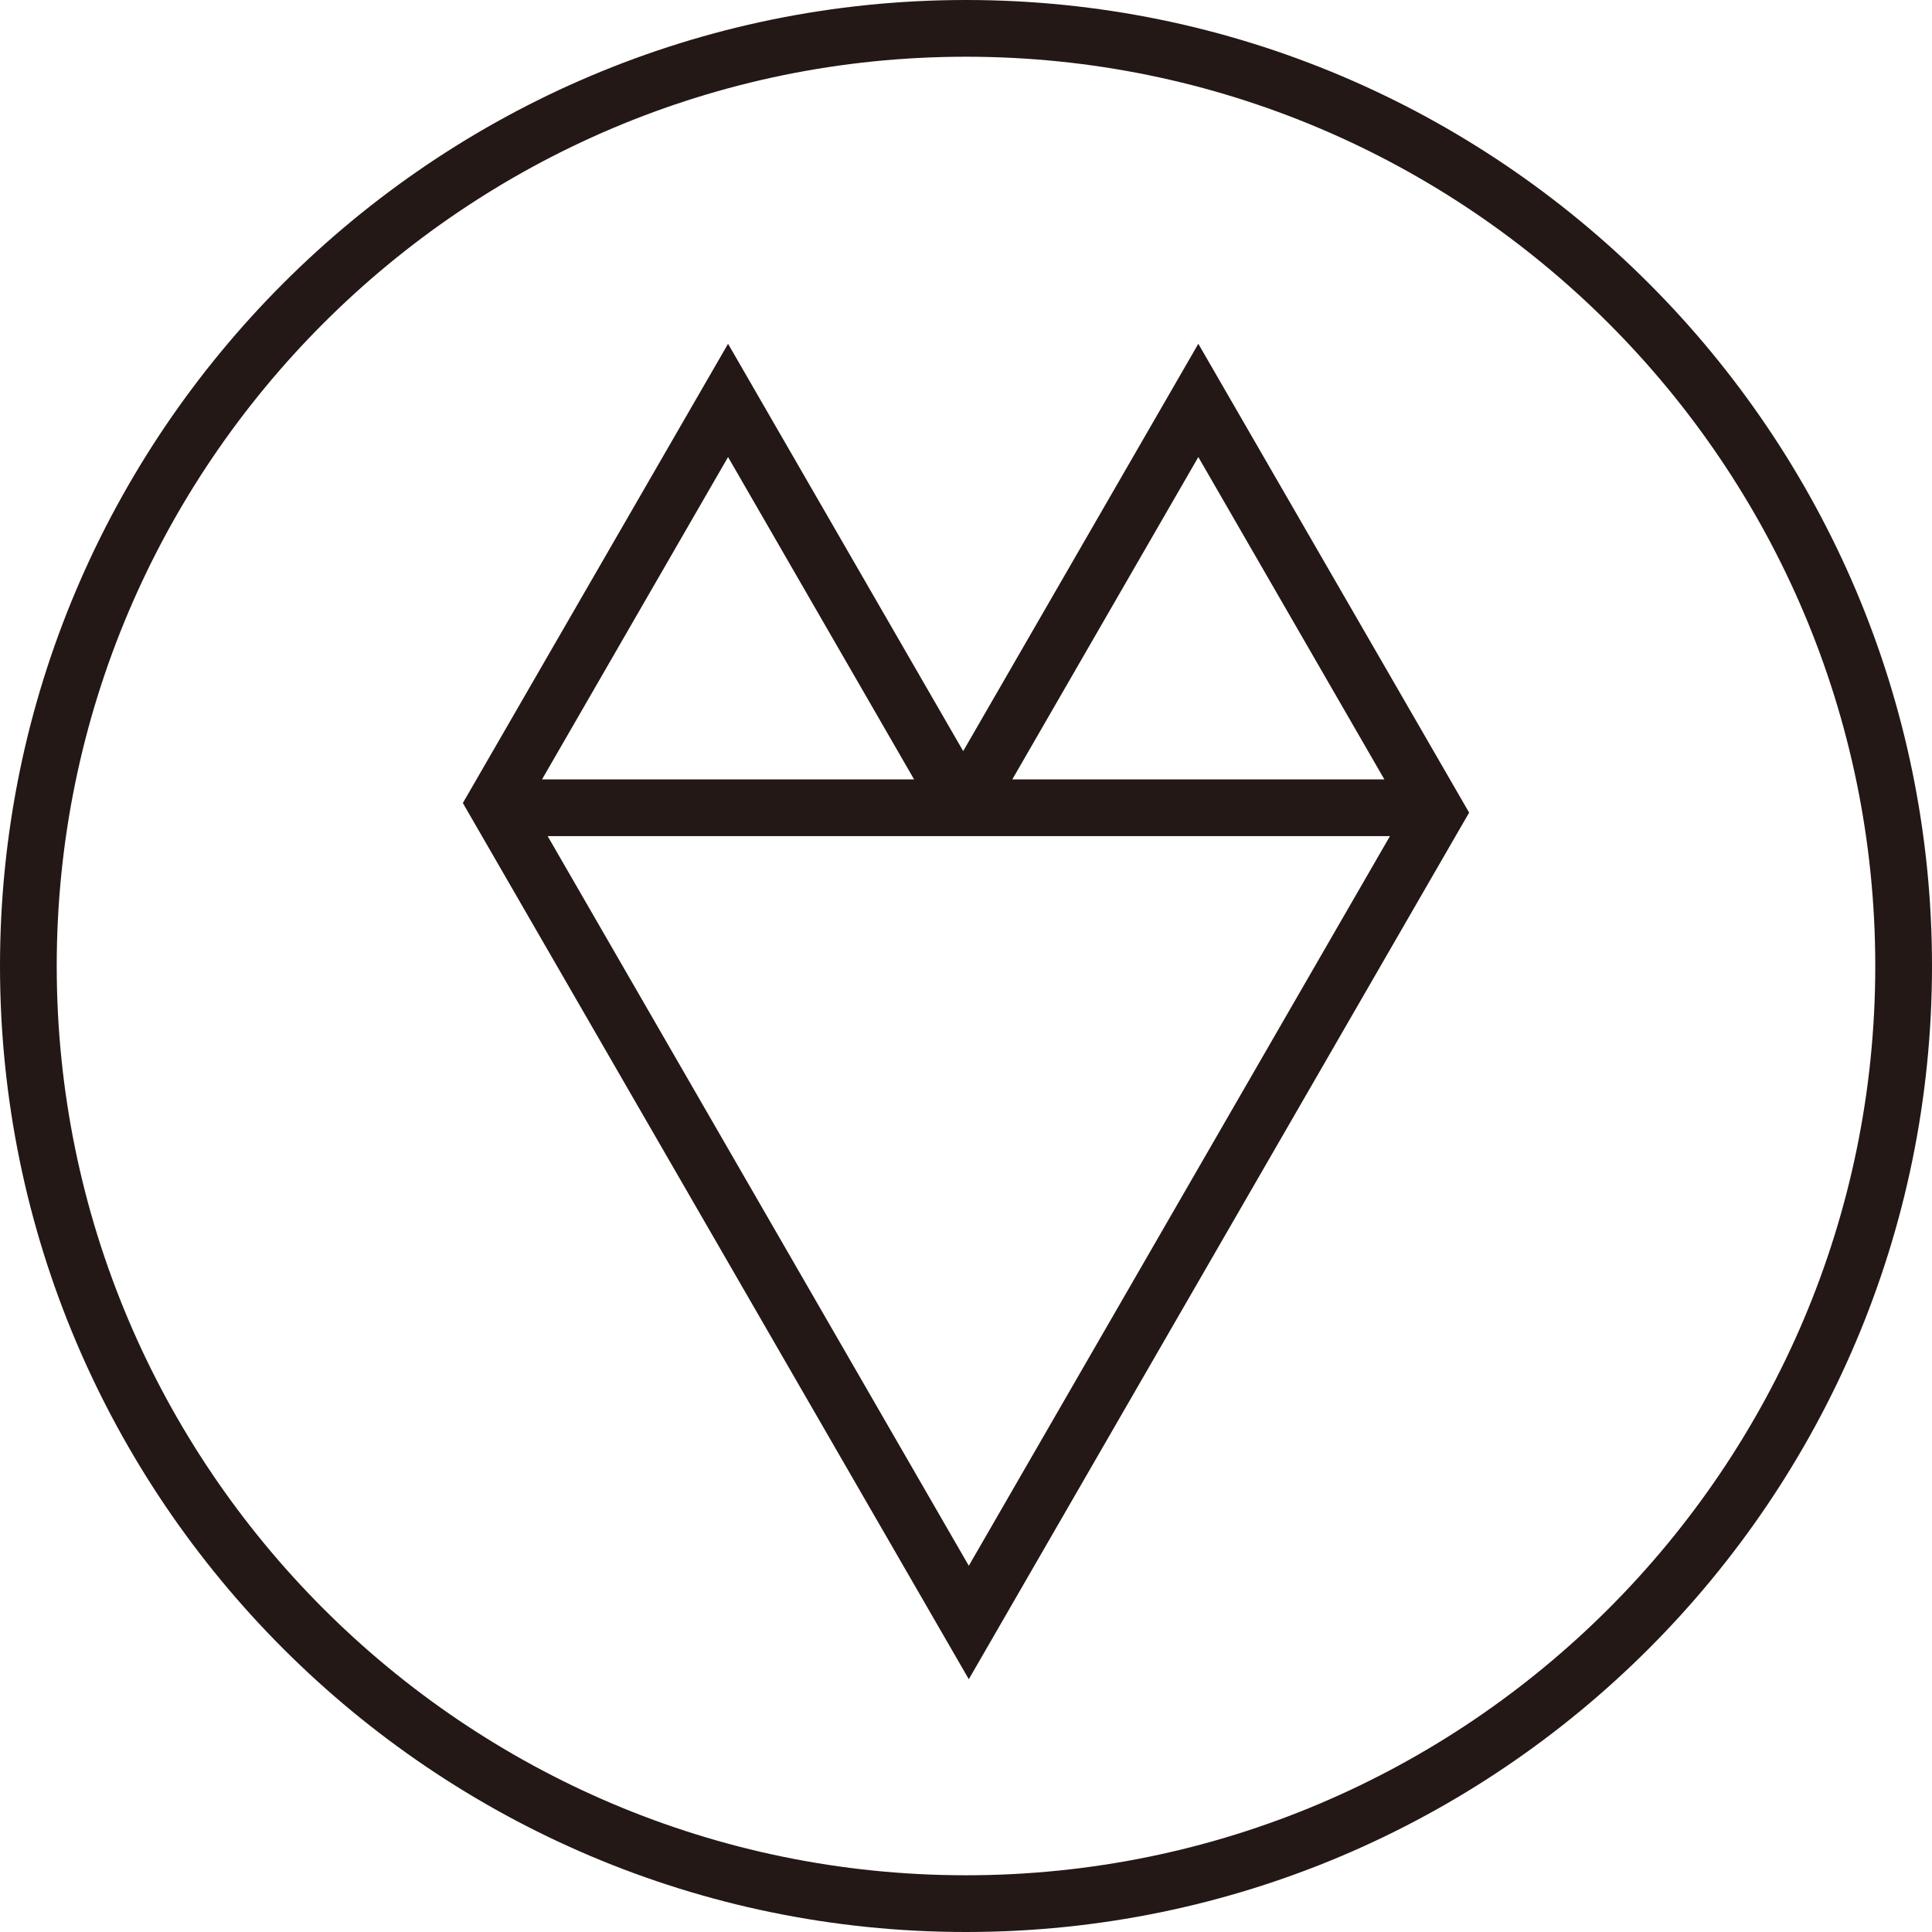
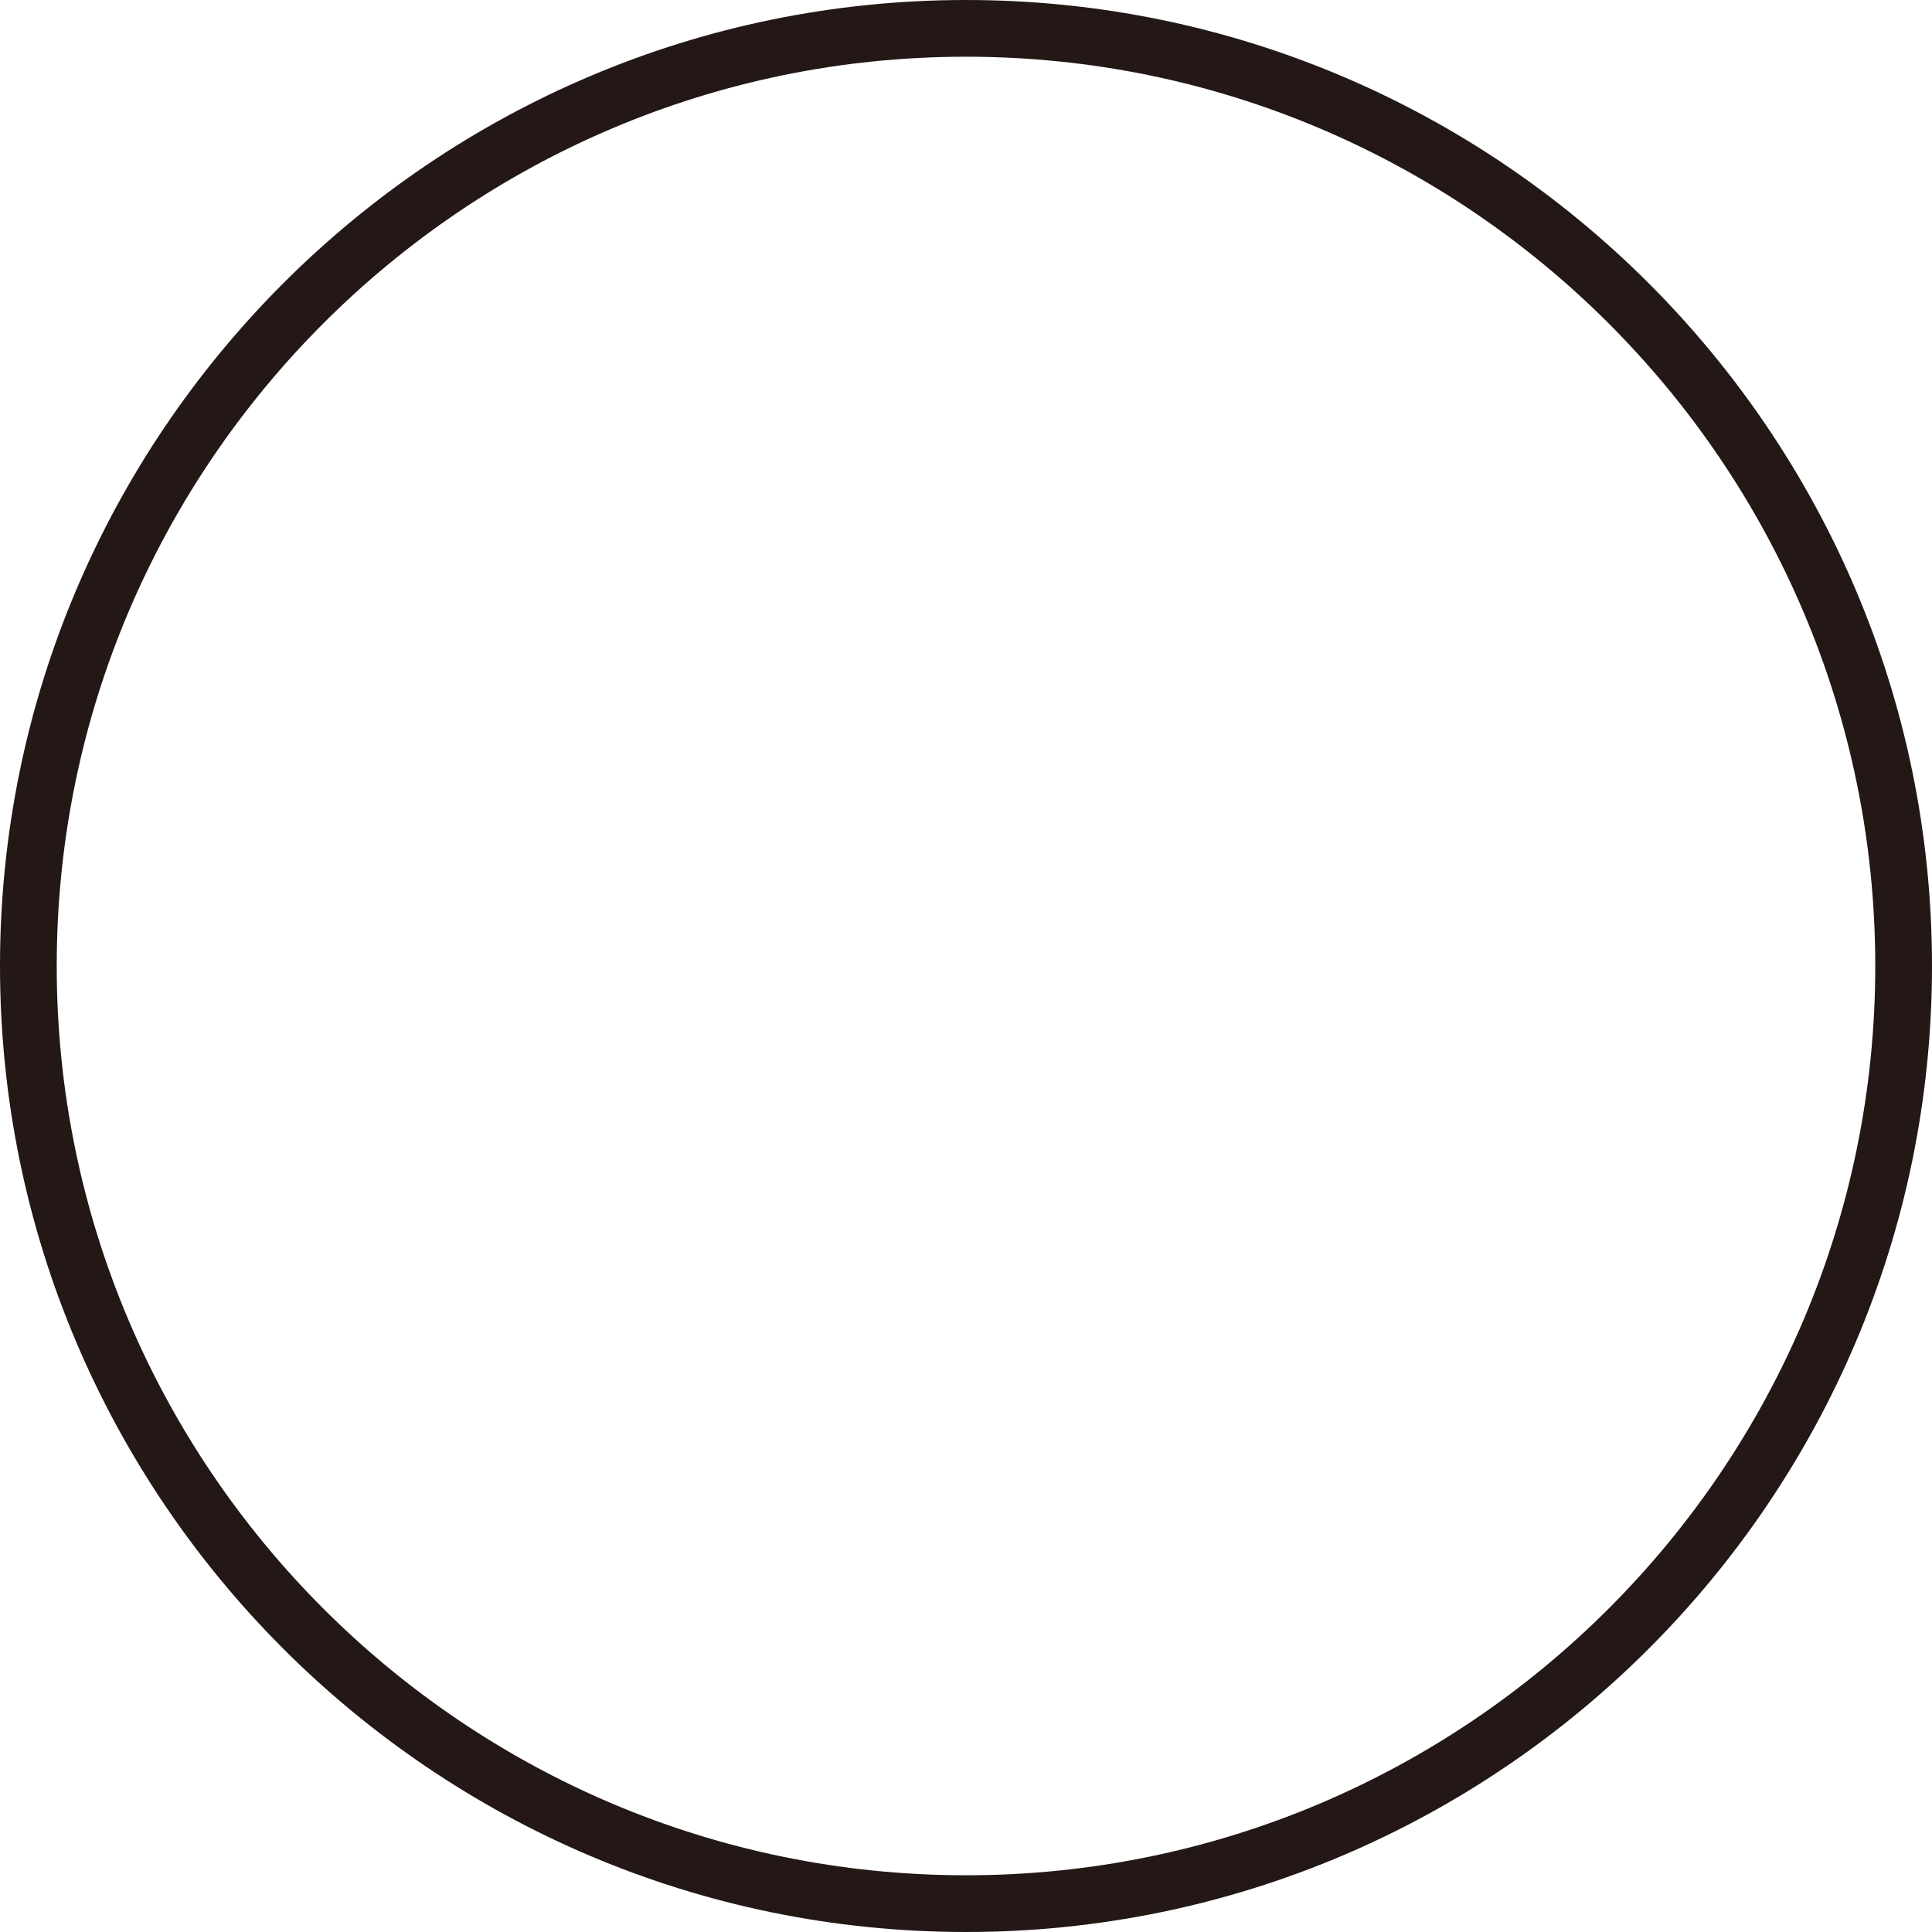
<svg xmlns="http://www.w3.org/2000/svg" id="_レイヤー_2" viewBox="0 0 96.38 96.38">
  <defs>
    <style>.cls-1{fill:#231815;}</style>
  </defs>
  <g id="_編集モード">
    <path class="cls-1" d="m48.19,0C21.62,0,0,21.62,0,48.19s21.62,48.19,48.19,48.19,48.19-21.62,48.19-48.19S74.76,0,48.19,0Zm45.36,48.19c0,25.01-20.35,45.36-45.36,45.36S2.83,73.2,2.83,48.19,23.18,2.83,48.19,2.83s45.36,20.35,45.36,45.36Z" />
-     <path class="cls-1" d="m48.05,37.47l-11.73-20.32-13.23,22.91,25.24,43.71,24.45-42.35.51-.88-13.51-23.39-11.73,20.32Zm-2.45,1.41h-18.56l9.28-16.08,9.28,16.08Zm4.9,0l9.28-16.08,9.28,16.08h-18.56Zm18.84,2.83l-21.01,36.4-21.01-36.4h42.03Z" />
  </g>
</svg>